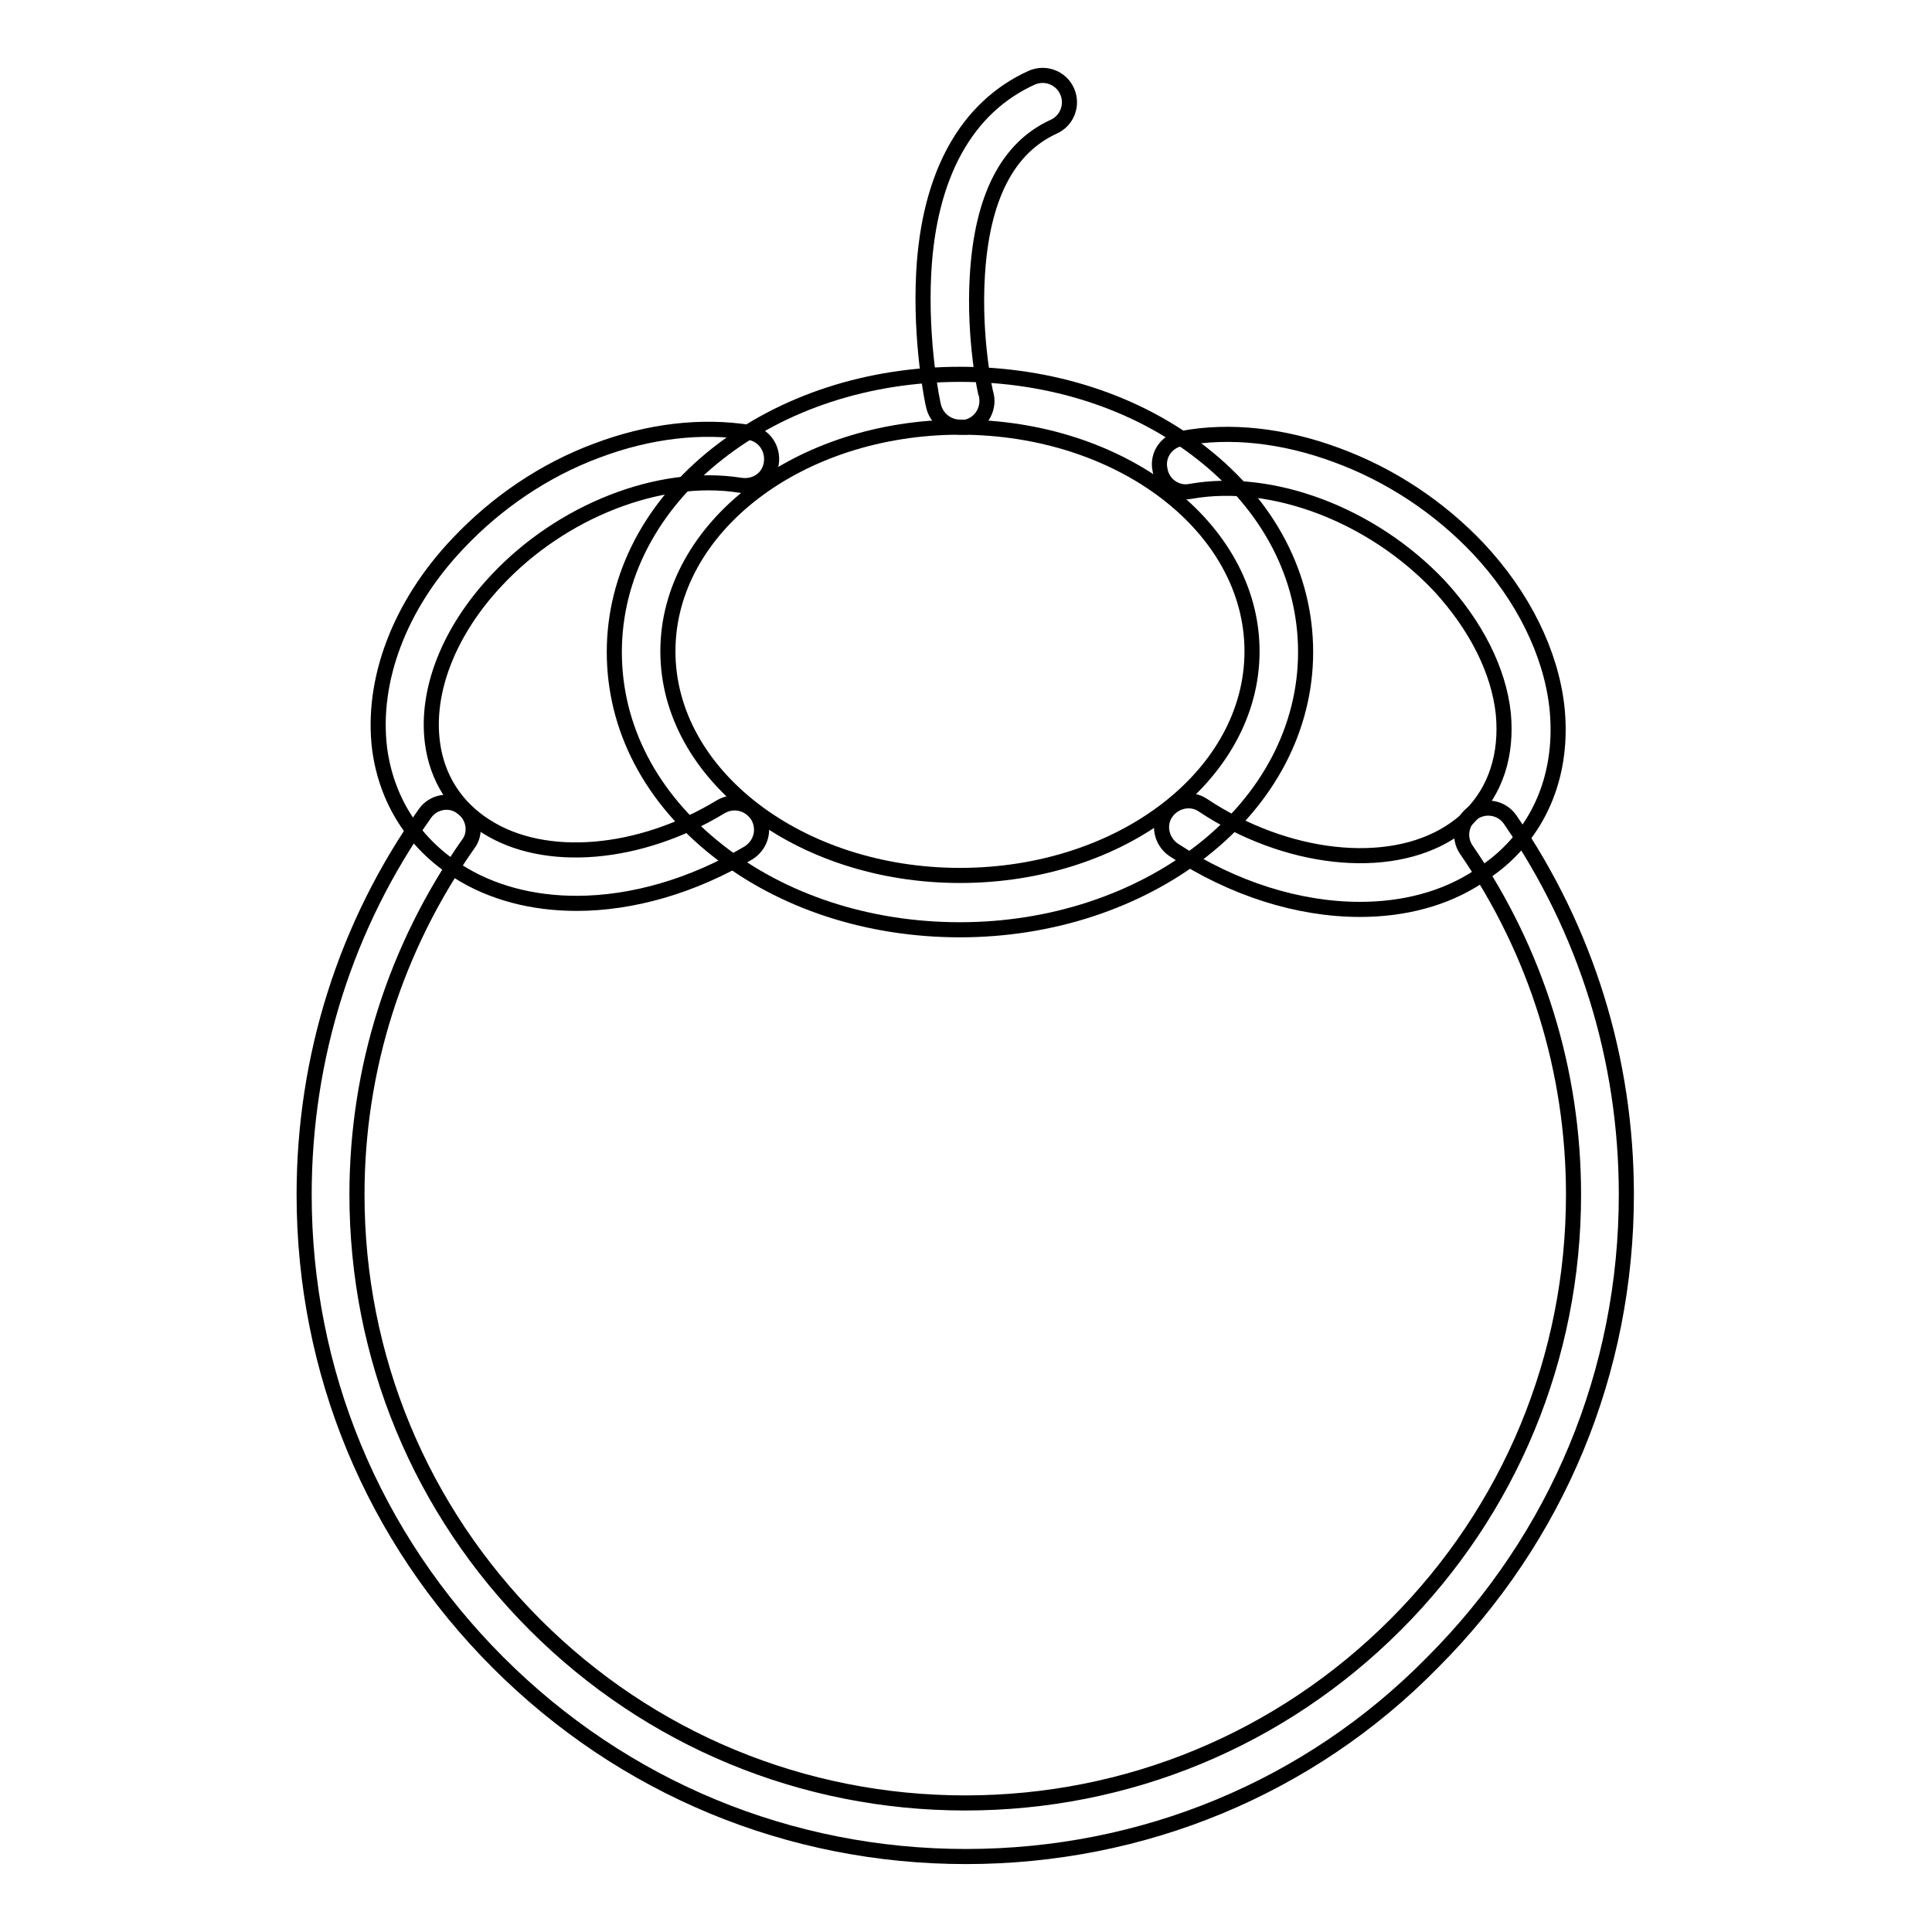
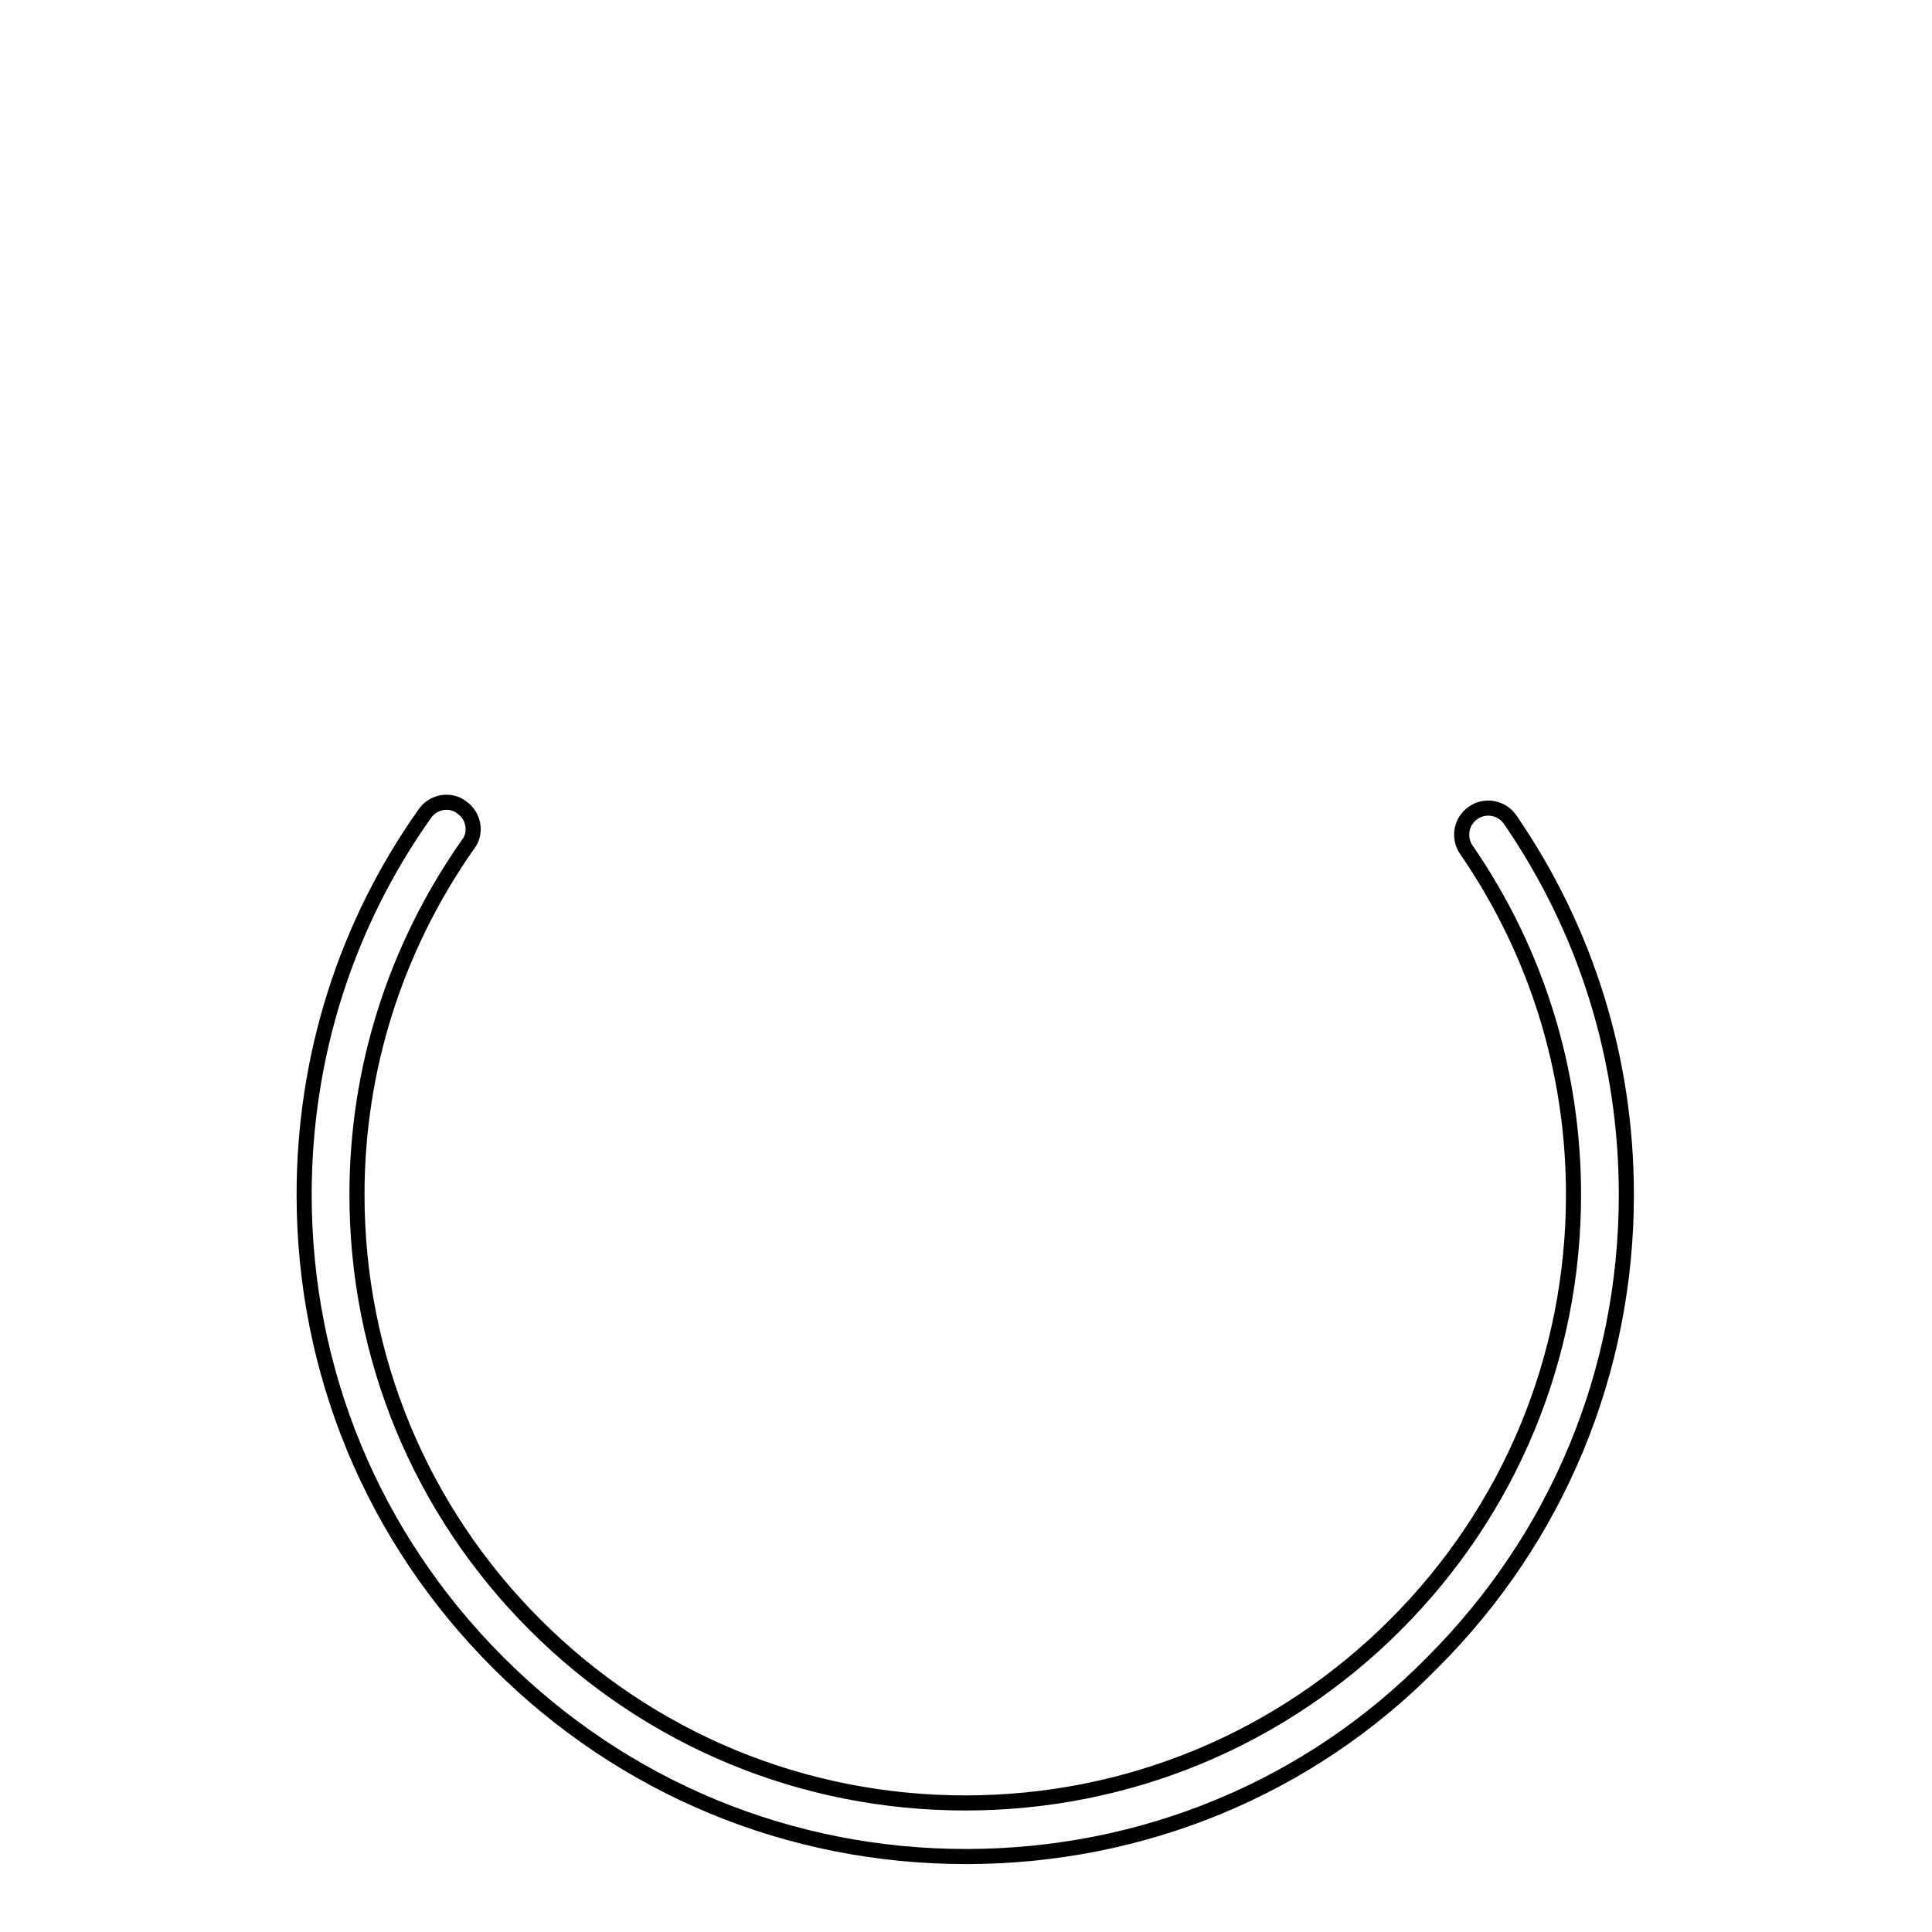
<svg xmlns="http://www.w3.org/2000/svg" version="1.1" x="0px" y="0px" viewBox="0 0 256 256" enable-background="new 0 0 256 256" xml:space="preserve">
  <g>
    <path stroke-width="2" fill-opacity="0" stroke="#000000" d="M128,246c-23.4,0-45.4-9.1-62-25.7c-16.6-16.6-25.7-38.6-25.7-62c0-18.2,5.5-35.7,16-50.5 c1.1-1.6,3.4-2,4.9-0.8c1.6,1.1,2,3.4,0.8,4.9c-9.6,13.7-14.7,29.7-14.7,46.4c0,21.5,8.4,41.8,23.6,57c15.2,15.2,35.5,23.6,57,23.6 c21.5,0,41.8-8.4,57-23.6c15.2-15.2,23.6-35.5,23.6-57c0-16.4-4.9-32.2-14.2-45.7c-1.1-1.6-0.7-3.8,0.9-4.9 c1.6-1.1,3.8-0.7,4.9,0.9c10.1,14.7,15.4,31.8,15.4,49.7c0,23.4-9.1,45.4-25.7,62C173.5,236.9,151.4,246,128,246L128,246z" />
-     <path stroke-width="2" fill-opacity="0" stroke="#000000" d="M127.2,123.2c-12.1,0-23.5-3.7-32.1-10.5c-8.9-7-13.7-16.3-13.7-26.3c0-10,4.9-19.4,13.7-26.3 c8.6-6.8,20-10.5,32.1-10.5c12.1,0,23.5,3.7,32.1,10.5c8.9,7,13.7,16.3,13.7,26.3c0,10-4.9,19.4-13.7,26.3 C150.7,119.4,139.3,123.2,127.2,123.2z M127.2,56.6c-21.4,0-38.7,13.3-38.7,29.7s17.4,29.7,38.7,29.7c21.4,0,38.7-13.3,38.7-29.7 S148.6,56.6,127.2,56.6z" />
-     <path stroke-width="2" fill-opacity="0" stroke="#000000" d="M76.4,119.7c-5.8,0-11.3-1.4-15.8-4.3c-5.8-3.7-9.4-9.4-10.3-16.2c-1.1-9,2.6-19,10.4-27.2 c5.1-5.4,11.4-9.7,18.4-12.3c6.9-2.6,13.8-3.4,20.2-2.4c1.9,0.3,3.2,2.1,2.9,4.1s-2.1,3.2-4.1,2.9c-10.7-1.7-23.7,3.4-32.3,12.6 c-6.3,6.7-9.4,14.6-8.5,21.5c0.6,4.7,3.1,8.6,7.1,11.1c7.8,5,20.4,3.9,31.1-2.6c1.7-1,3.8-0.5,4.9,1.2c1,1.7,0.5,3.8-1.2,4.9 C91.8,117.4,83.8,119.7,76.4,119.7L76.4,119.7z M180.2,120.5c-8.1,0-16.8-2.7-24.7-7.9c-1.6-1.1-2.1-3.3-1-4.9 c1.1-1.6,3.3-2.1,4.9-1c11,7.3,24.5,8.8,32.7,3.6c1.1-0.7,2-1.4,2.7-2.2c3.4-3.4,4.9-8.1,4.4-13.5c-0.6-5.8-3.7-11.8-8.5-17 c-8.9-9.4-22.1-14.4-32.9-12.5c-1.9,0.4-3.8-0.9-4.1-2.9c-0.4-1.9,0.9-3.8,2.9-4.1c6.4-1.2,13.5-0.4,20.5,2.2 c7.1,2.6,13.6,6.9,18.8,12.4c5.9,6.3,9.6,13.8,10.4,21c0.8,7.5-1.4,14.4-6.4,19.3c-1.1,1.1-2.4,2.1-3.9,3.1 C191.5,119.1,186,120.5,180.2,120.5L180.2,120.5z M127.2,56.6c-1.6,0-3.1-1.1-3.5-2.8c-0.1-0.3-1.8-8.4-1.3-17.7 c0.7-13,5.7-21.9,14.3-25.8c1.8-0.8,3.9,0,4.7,1.8c0.8,1.8,0,3.9-1.8,4.7c-6.1,2.8-9.5,9.4-10.1,19.8c-0.5,8.3,1.1,15.7,1.2,15.8 c0.4,1.9-0.8,3.8-2.7,4.2C127.8,56.6,127.5,56.6,127.2,56.6z" />
  </g>
</svg>